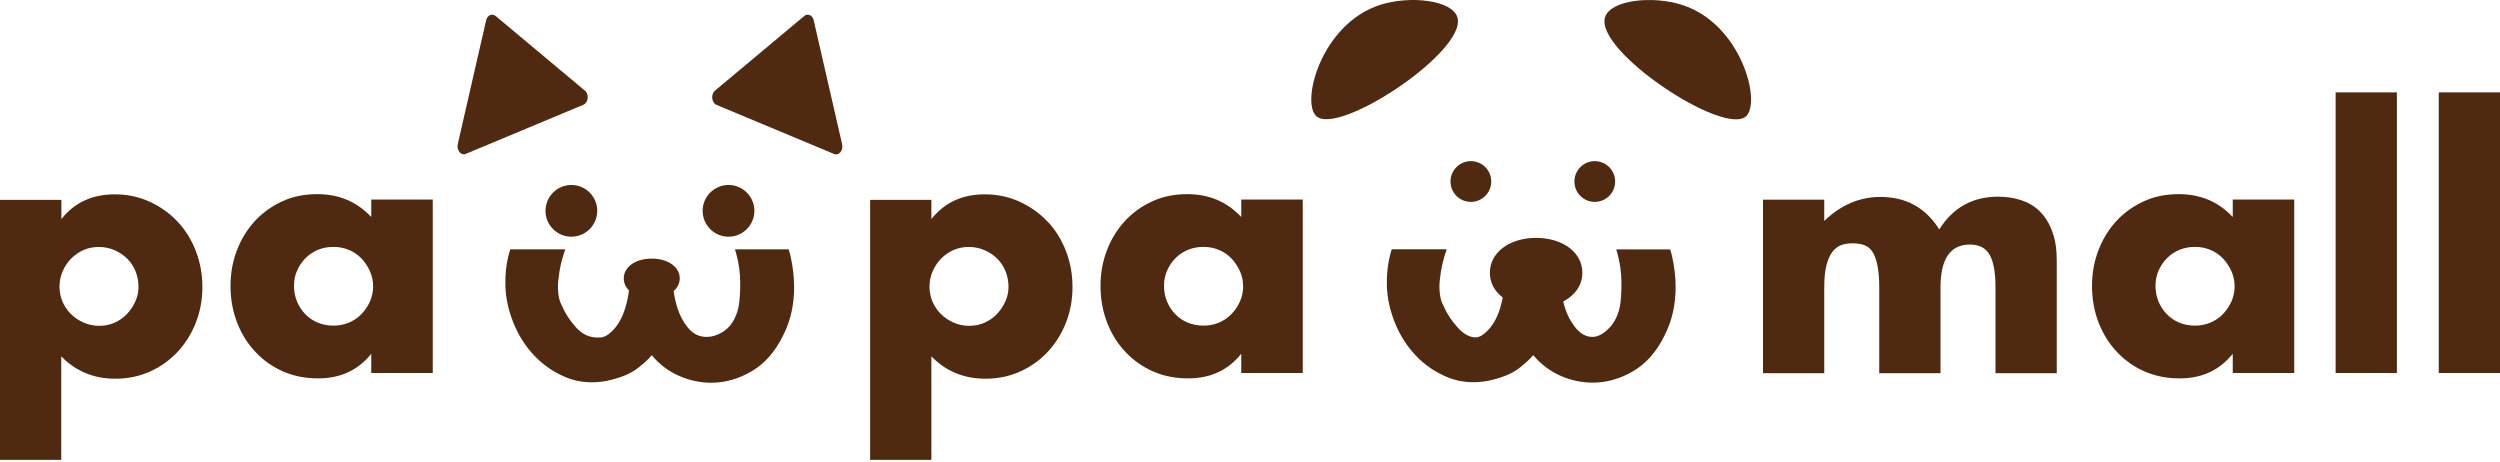
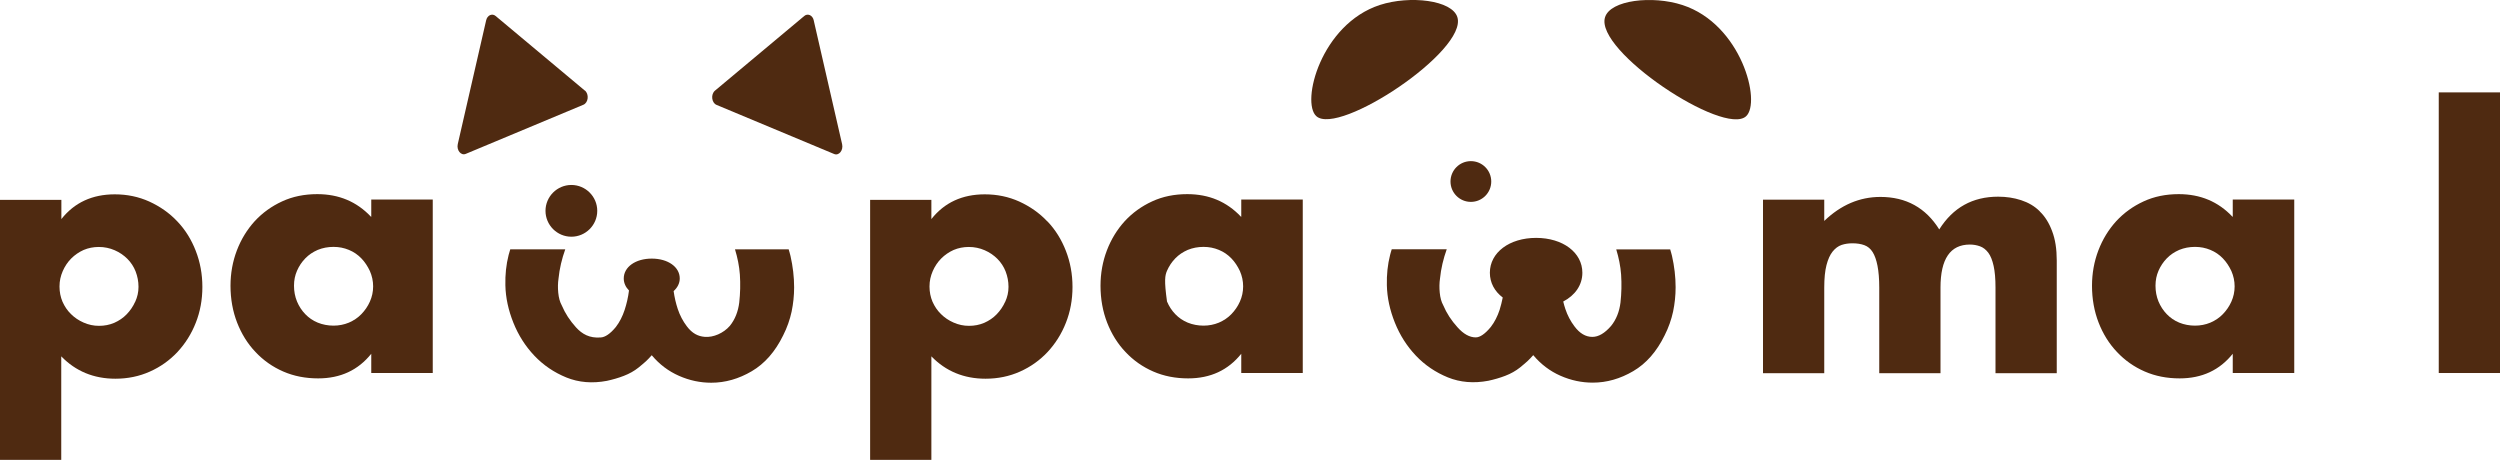
<svg xmlns="http://www.w3.org/2000/svg" width="200" height="37" viewBox="0 0 200 37" fill="none">
  <path d="M14.18 17.707C13.55 17.037 12.8 16.517 11.95 16.127C11.09 15.737 10.17 15.547 9.18 15.547C7.38 15.547 5.95 16.207 4.91 17.527V15.987H0V36.787H4.9V28.507C6.05 29.697 7.5 30.297 9.23 30.297C10.22 30.297 11.14 30.107 11.99 29.727C12.84 29.347 13.57 28.827 14.2 28.157C14.82 27.487 15.31 26.717 15.66 25.827C16.01 24.947 16.19 23.987 16.19 22.957C16.19 21.927 16.01 20.967 15.66 20.067C15.31 19.167 14.82 18.377 14.19 17.717L14.18 17.707ZM10.81 24.147C10.64 24.527 10.41 24.857 10.13 25.147C9.85 25.437 9.52 25.657 9.14 25.827C8.76 25.987 8.36 26.067 7.92 26.067C7.48 26.067 7.08 25.977 6.69 25.807C6.3 25.637 5.96 25.407 5.68 25.127C5.39 24.847 5.17 24.517 5 24.137C4.84 23.757 4.76 23.357 4.76 22.917C4.76 22.477 4.85 22.077 5.02 21.687C5.19 21.297 5.42 20.957 5.7 20.677C5.98 20.397 6.31 20.167 6.69 19.997C7.07 19.837 7.47 19.757 7.91 19.757C8.35 19.757 8.78 19.847 9.17 20.017C9.56 20.187 9.9 20.417 10.19 20.707C10.48 20.997 10.7 21.337 10.85 21.717C11 22.107 11.08 22.517 11.08 22.947C11.08 23.377 10.99 23.757 10.82 24.137L10.81 24.147Z" fill="#4F2A11" />
  <path d="M29.68 17.341C28.541 16.131 27.11 15.531 25.381 15.531C24.351 15.531 23.41 15.721 22.57 16.111C21.72 16.501 20.99 17.031 20.38 17.691C19.77 18.361 19.29 19.141 18.95 20.031C18.61 20.921 18.44 21.871 18.44 22.861C18.44 23.921 18.62 24.911 18.97 25.811C19.32 26.711 19.81 27.501 20.44 28.161C21.07 28.831 21.81 29.351 22.66 29.721C23.511 30.091 24.441 30.271 25.451 30.271C27.241 30.271 28.651 29.611 29.701 28.301V29.841H34.62V15.961H29.701V17.341H29.68ZM29.59 24.131C29.421 24.511 29.191 24.841 28.91 25.131C28.631 25.421 28.3 25.641 27.91 25.811C27.52 25.971 27.11 26.051 26.68 26.051C26.25 26.051 25.811 25.971 25.421 25.811C25.03 25.651 24.701 25.421 24.421 25.131C24.14 24.841 23.921 24.501 23.761 24.121C23.601 23.731 23.52 23.311 23.52 22.861C23.52 22.411 23.601 22.031 23.761 21.661C23.921 21.291 24.14 20.961 24.421 20.671C24.701 20.381 25.03 20.161 25.421 19.991C25.811 19.831 26.23 19.751 26.68 19.751C27.131 19.751 27.52 19.831 27.91 19.991C28.3 20.151 28.631 20.381 28.91 20.671C29.191 20.961 29.41 21.301 29.59 21.681C29.761 22.071 29.851 22.481 29.851 22.911C29.851 23.341 29.761 23.751 29.59 24.131Z" fill="#4F2A11" />
  <path d="M83.78 17.707C83.15 17.037 82.4 16.517 81.55 16.127C80.69 15.737 79.77 15.547 78.78 15.547C76.98 15.547 75.55 16.207 74.51 17.527V15.987H69.61V36.787H74.51V28.507C75.66 29.697 77.11 30.297 78.84 30.297C79.83 30.297 80.75 30.107 81.6 29.727C82.45 29.347 83.18 28.827 83.81 28.157C84.43 27.487 84.92 26.717 85.27 25.827C85.62 24.947 85.8 23.987 85.8 22.957C85.8 21.927 85.62 20.967 85.27 20.067C84.92 19.167 84.43 18.377 83.8 17.717L83.78 17.707ZM80.41 24.147C80.24 24.527 80.01 24.857 79.73 25.147C79.45 25.437 79.12 25.657 78.74 25.827C78.36 25.987 77.96 26.067 77.52 26.067C77.08 26.067 76.68 25.977 76.29 25.807C75.9 25.637 75.56 25.407 75.28 25.127C74.99 24.847 74.77 24.517 74.6 24.137C74.44 23.757 74.36 23.357 74.36 22.917C74.36 22.477 74.45 22.077 74.62 21.687C74.79 21.297 75.02 20.957 75.3 20.677C75.58 20.397 75.91 20.167 76.29 19.997C76.67 19.837 77.07 19.757 77.51 19.757C77.95 19.757 78.38 19.847 78.77 20.017C79.16 20.187 79.5 20.417 79.79 20.707C80.08 20.997 80.3 21.337 80.45 21.717C80.6 22.107 80.68 22.517 80.68 22.947C80.68 23.377 80.59 23.757 80.42 24.137L80.41 24.147Z" fill="#4F2A11" />
-   <path d="M99.281 17.341C98.141 16.131 96.711 15.531 94.981 15.531C93.951 15.531 93.011 15.721 92.171 16.111C91.321 16.501 90.591 17.031 89.981 17.691C89.371 18.361 88.891 19.141 88.551 20.031C88.211 20.921 88.041 21.871 88.041 22.861C88.041 23.921 88.221 24.911 88.571 25.811C88.921 26.711 89.411 27.501 90.041 28.161C90.671 28.831 91.411 29.351 92.261 29.721C93.111 30.091 94.041 30.271 95.051 30.271C96.841 30.271 98.251 29.611 99.301 28.301V29.841H104.221V15.961H99.301V17.341H99.281ZM99.191 24.131C99.021 24.511 98.791 24.841 98.511 25.131C98.231 25.421 97.901 25.641 97.511 25.811C97.121 25.971 96.711 26.051 96.281 26.051C95.851 26.051 95.411 25.971 95.021 25.811C94.631 25.651 94.301 25.421 94.021 25.131C93.741 24.841 93.521 24.501 93.361 24.121C93.201 23.731 93.121 23.311 93.121 22.861C93.121 22.411 93.201 22.031 93.361 21.661C93.521 21.291 93.741 20.961 94.021 20.671C94.301 20.381 94.631 20.161 95.021 19.991C95.411 19.831 95.831 19.751 96.281 19.751C96.731 19.751 97.121 19.831 97.511 19.991C97.901 20.151 98.231 20.381 98.511 20.671C98.791 20.961 99.011 21.301 99.191 21.681C99.361 22.071 99.451 22.481 99.451 22.911C99.451 23.341 99.361 23.751 99.191 24.131Z" fill="#4F2A11" />
+   <path d="M99.281 17.341C98.141 16.131 96.711 15.531 94.981 15.531C93.951 15.531 93.011 15.721 92.171 16.111C91.321 16.501 90.591 17.031 89.981 17.691C89.371 18.361 88.891 19.141 88.551 20.031C88.211 20.921 88.041 21.871 88.041 22.861C88.041 23.921 88.221 24.911 88.571 25.811C88.921 26.711 89.411 27.501 90.041 28.161C90.671 28.831 91.411 29.351 92.261 29.721C93.111 30.091 94.041 30.271 95.051 30.271C96.841 30.271 98.251 29.611 99.301 28.301V29.841H104.221V15.961H99.301V17.341H99.281ZM99.191 24.131C99.021 24.511 98.791 24.841 98.511 25.131C98.231 25.421 97.901 25.641 97.511 25.811C97.121 25.971 96.711 26.051 96.281 26.051C95.851 26.051 95.411 25.971 95.021 25.811C94.631 25.651 94.301 25.421 94.021 25.131C93.741 24.841 93.521 24.501 93.361 24.121C93.121 22.411 93.201 22.031 93.361 21.661C93.521 21.291 93.741 20.961 94.021 20.671C94.301 20.381 94.631 20.161 95.021 19.991C95.411 19.831 95.831 19.751 96.281 19.751C96.731 19.751 97.121 19.831 97.511 19.991C97.901 20.151 98.231 20.381 98.511 20.671C98.791 20.961 99.011 21.301 99.191 21.681C99.361 22.071 99.451 22.481 99.451 22.911C99.451 23.341 99.361 23.751 99.191 24.131Z" fill="#4F2A11" />
  <path d="M163.18 16.904C162.77 16.494 162.27 16.204 161.69 16.014C161.11 15.824 160.5 15.734 159.85 15.734C157.81 15.734 156.24 16.604 155.14 18.354C154.06 16.624 152.49 15.754 150.43 15.754C148.77 15.754 147.27 16.394 145.94 17.674V15.974H141.04V29.854H145.94V23.004C145.94 22.264 146 21.664 146.12 21.204C146.24 20.744 146.4 20.384 146.61 20.124C146.82 19.864 147.06 19.684 147.33 19.594C147.6 19.504 147.89 19.464 148.2 19.464C148.56 19.464 148.88 19.514 149.15 19.614C149.42 19.714 149.64 19.894 149.81 20.164C149.98 20.434 150.11 20.804 150.2 21.264C150.29 21.724 150.34 22.304 150.34 23.004V29.854H155.24V23.004C155.24 20.714 156.02 19.564 157.59 19.564C157.88 19.564 158.15 19.614 158.4 19.704C158.65 19.794 158.87 19.964 159.06 20.214C159.25 20.464 159.39 20.824 159.49 21.274C159.59 21.724 159.64 22.304 159.64 23.004V29.854H164.54V20.844C164.54 19.924 164.42 19.144 164.17 18.494C163.93 17.844 163.6 17.314 163.18 16.914V16.904Z" fill="#4F2A11" />
  <path d="M178.6 17.341C177.46 16.131 176.03 15.531 174.3 15.531C173.27 15.531 172.33 15.721 171.49 16.111C170.64 16.501 169.91 17.031 169.3 17.691C168.69 18.361 168.21 19.141 167.87 20.031C167.53 20.921 167.36 21.871 167.36 22.861C167.36 23.921 167.54 24.911 167.89 25.811C168.24 26.711 168.73 27.501 169.36 28.161C169.99 28.831 170.73 29.351 171.58 29.721C172.43 30.091 173.36 30.271 174.37 30.271C176.16 30.271 177.57 29.611 178.62 28.301V29.841H183.54V15.961H178.62V17.341H178.6ZM178.51 24.131C178.34 24.511 178.11 24.841 177.83 25.131C177.55 25.421 177.22 25.641 176.83 25.811C176.44 25.971 176.03 26.051 175.6 26.051C175.17 26.051 174.73 25.971 174.34 25.811C173.95 25.651 173.62 25.421 173.34 25.131C173.06 24.841 172.84 24.501 172.68 24.121C172.52 23.731 172.44 23.311 172.44 22.861C172.44 22.411 172.52 22.031 172.68 21.661C172.84 21.291 173.06 20.961 173.34 20.671C173.62 20.381 173.95 20.161 174.34 19.991C174.73 19.831 175.15 19.751 175.6 19.751C176.05 19.751 176.44 19.831 176.83 19.991C177.22 20.151 177.55 20.381 177.83 20.671C178.11 20.961 178.33 21.301 178.51 21.681C178.68 22.071 178.77 22.481 178.77 22.911C178.77 23.341 178.68 23.751 178.51 24.131Z" fill="#4F2A11" />
-   <path d="M191.75 7.391H186.85V29.841H191.75V7.391Z" fill="#4F2A11" />
  <path d="M200 7.391H195.1V29.841H200V7.391Z" fill="#4F2A11" />
  <path d="M133.609 19.951H129.299C129.499 20.611 129.639 21.281 129.689 21.971C129.739 22.731 129.719 23.471 129.639 24.201C129.549 24.931 129.299 25.561 128.889 26.071C128.379 26.661 127.879 26.951 127.389 26.951C126.849 26.951 126.379 26.671 125.959 26.111C125.639 25.691 125.399 25.231 125.229 24.721C125.159 24.521 125.109 24.321 125.059 24.121C125.999 23.631 126.589 22.811 126.589 21.821C126.589 20.201 125.029 19.031 122.889 19.031C120.749 19.031 119.189 20.201 119.189 21.821C119.189 22.621 119.569 23.311 120.219 23.801C120.149 24.141 120.069 24.471 119.969 24.791C119.799 25.301 119.569 25.761 119.269 26.151C118.809 26.711 118.399 26.991 118.059 26.991C117.569 26.991 117.079 26.721 116.599 26.181C116.109 25.641 115.729 25.061 115.459 24.421C115.309 24.151 115.219 23.821 115.179 23.411C115.139 23.011 115.149 22.631 115.199 22.291C115.279 21.481 115.469 20.691 115.739 19.941H111.339C111.299 20.091 111.239 20.241 111.209 20.391C111.009 21.171 110.929 21.981 110.949 22.811C110.969 23.811 111.189 24.811 111.589 25.811C111.989 26.811 112.549 27.691 113.269 28.451C113.989 29.211 114.849 29.791 115.829 30.191C116.819 30.591 117.899 30.681 119.069 30.461C119.529 30.361 119.989 30.231 120.429 30.061C120.869 29.891 121.259 29.671 121.599 29.401C121.839 29.201 122.049 29.031 122.199 28.891C122.359 28.741 122.509 28.581 122.659 28.411C123.269 29.141 123.999 29.691 124.839 30.061C125.679 30.431 126.539 30.611 127.419 30.611C128.539 30.611 129.619 30.301 130.659 29.691C131.699 29.081 132.529 28.131 133.169 26.831C133.489 26.201 133.709 25.561 133.849 24.921C133.979 24.291 134.049 23.641 134.049 22.981C134.049 22.151 133.949 21.311 133.759 20.471C133.719 20.291 133.659 20.111 133.609 19.931V19.951Z" fill="#4F2A11" />
  <path d="M116.59 1.377C116.17 0.007 112.79 -0.383 110.39 0.397C105.67 1.937 104.06 8.187 105.31 9.297C107.11 10.897 117.42 4.057 116.59 1.377Z" fill="#4F2A11" />
  <path d="M134.602 0.404C132.192 -0.386 128.822 0.004 128.402 1.384C127.572 4.074 137.892 10.914 139.682 9.304C140.922 8.194 139.322 1.944 134.602 0.404Z" fill="#4F2A11" />
  <path d="M117.67 16.151C118.57 16.151 119.3 15.421 119.3 14.521C119.3 13.62 118.57 12.891 117.67 12.891C116.77 12.891 116.04 13.62 116.04 14.521C116.04 15.421 116.77 16.151 117.67 16.151Z" fill="#4F2A11" />
-   <path d="M127.582 16.151C128.482 16.151 129.212 15.421 129.212 14.521C129.212 13.62 128.482 12.891 127.582 12.891C126.682 12.891 125.952 13.62 125.952 14.521C125.952 15.421 126.682 16.151 127.582 16.151Z" fill="#4F2A11" />
  <path d="M63.11 19.948H58.8C59 20.608 59.14 21.277 59.19 21.968C59.24 22.727 59.22 23.468 59.14 24.198C59.05 24.927 58.8 25.558 58.39 26.067C57.88 26.657 57.06 27.008 56.38 26.948C55.84 26.907 55.37 26.668 54.95 26.108C54.63 25.688 54.39 25.227 54.22 24.718C54.07 24.267 53.96 23.788 53.89 23.288C54.19 23.017 54.38 22.668 54.38 22.277C54.38 21.358 53.44 20.688 52.14 20.688C50.84 20.688 49.9 21.358 49.9 22.277C49.9 22.648 50.06 22.977 50.32 23.238C50.25 23.788 50.13 24.308 49.97 24.797C49.8 25.308 49.57 25.767 49.27 26.157C48.81 26.718 48.4 26.977 48.06 26.997C47.16 27.067 46.57 26.727 46.08 26.188C45.59 25.648 45.21 25.067 44.94 24.427C44.79 24.157 44.7 23.828 44.66 23.418C44.62 23.017 44.63 22.637 44.68 22.297C44.76 21.488 44.95 20.698 45.22 19.948H40.82C40.78 20.098 40.73 20.247 40.69 20.398C40.49 21.177 40.41 21.988 40.43 22.817C40.45 23.817 40.67 24.817 41.07 25.817C41.47 26.817 42.03 27.698 42.75 28.457C43.47 29.218 44.33 29.797 45.31 30.198C46.3 30.598 47.38 30.688 48.55 30.468C49.01 30.367 49.47 30.238 49.91 30.067C50.35 29.898 50.74 29.677 51.08 29.407C51.32 29.207 51.53 29.038 51.68 28.898C51.84 28.747 51.99 28.587 52.14 28.418C52.75 29.148 53.48 29.698 54.32 30.067C55.16 30.438 56.02 30.618 56.9 30.618C58.02 30.618 59.1 30.308 60.14 29.698C61.18 29.087 62.01 28.137 62.65 26.837C62.97 26.207 63.19 25.567 63.33 24.927C63.46 24.297 63.53 23.648 63.53 22.988C63.53 22.157 63.43 21.317 63.24 20.477C63.2 20.297 63.14 20.117 63.09 19.938L63.11 19.948Z" fill="#4F2A11" />
  <path d="M43.64 16.867C43.64 18.007 44.57 18.937 45.71 18.937C46.85 18.937 47.78 18.007 47.78 16.867C47.78 15.727 46.85 14.797 45.71 14.797C44.57 14.797 43.64 15.727 43.64 16.867Z" fill="#4F2A11" />
-   <path d="M58.281 18.937C59.421 18.937 60.351 18.007 60.351 16.867C60.351 15.727 59.421 14.797 58.281 14.797C57.141 14.797 56.211 15.727 56.211 16.867C56.211 18.007 57.141 18.937 58.281 18.937Z" fill="#4F2A11" />
  <path d="M65.1 1.63C65.01 1.22 64.62 1.04 64.34 1.28L57.2 7.25C56.85 7.54 56.92 8.22 57.32 8.39L66.73 12.32C67.11 12.48 67.48 12.03 67.37 11.54L65.1 1.64V1.63Z" fill="#4F2A11" />
  <path d="M46.791 7.25L39.651 1.28C39.371 1.04 38.981 1.22 38.891 1.63L36.621 11.53C36.511 12.02 36.881 12.47 37.261 12.31L46.671 8.38C47.071 8.21 47.141 7.54 46.791 7.24V7.25Z" fill="#4F2A11" />
</svg>